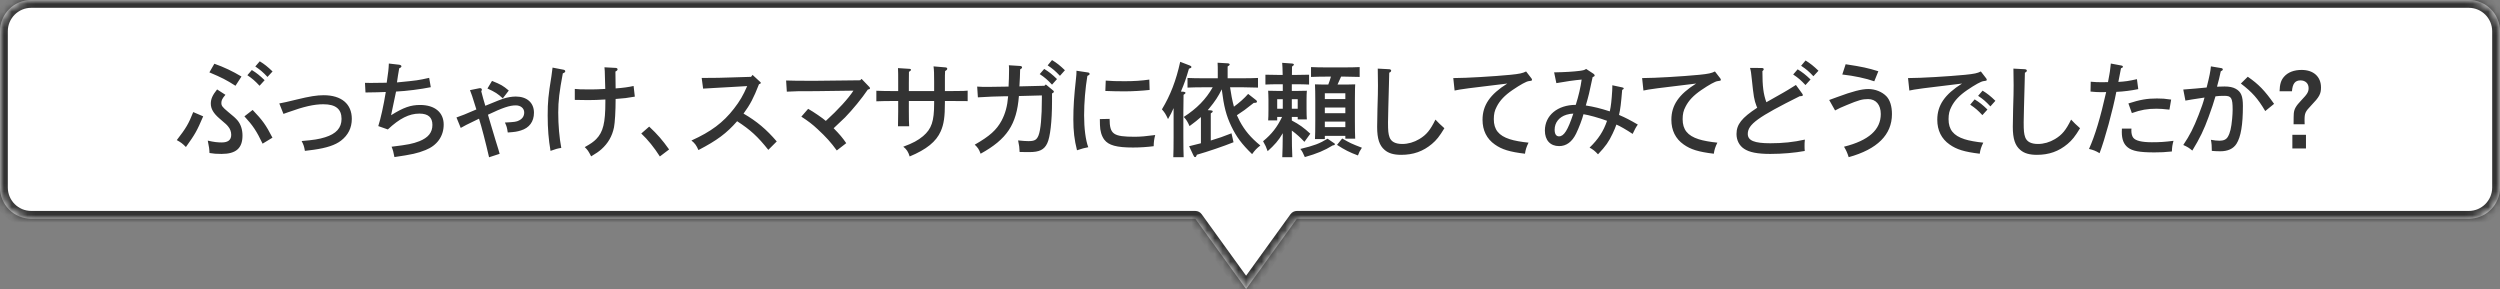
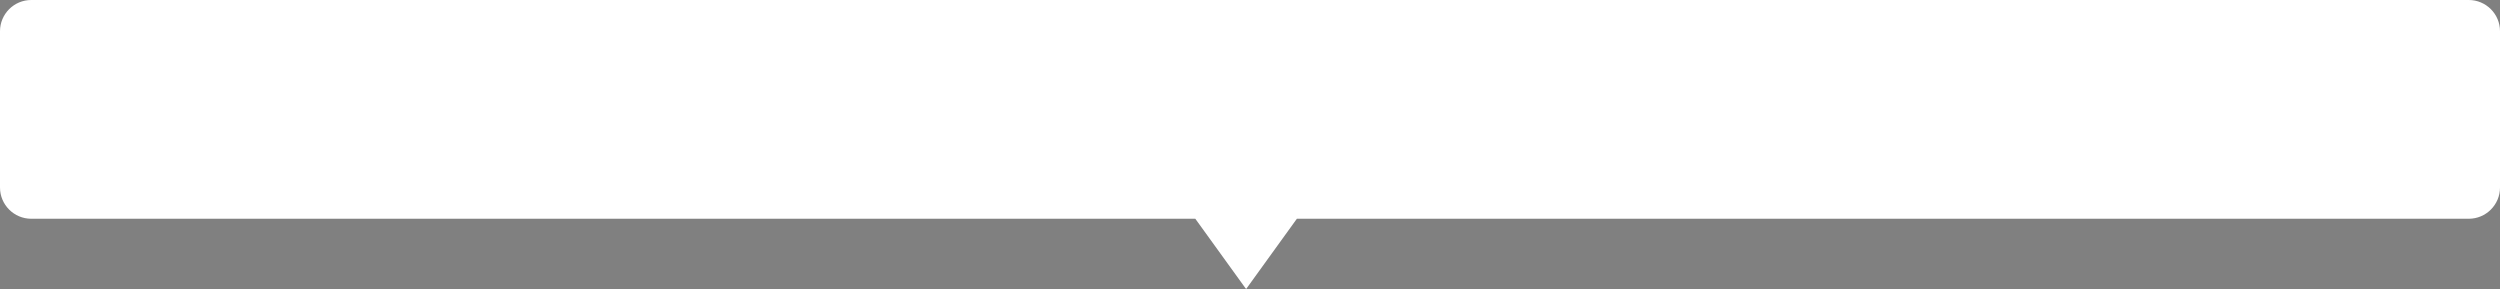
<svg xmlns="http://www.w3.org/2000/svg" width="320" height="37" viewBox="0 0 320 37" fill="none">
  <rect x="0" y="0" width="320" height="37" fill="#808080" stroke="none" />
  <mask id="path-1-inside-1_4273_6272" fill="white">
-     <path fill-rule="evenodd" clip-rule="evenodd" d="M4 0C1.791 0 0 1.791 0 4V24C0 26.209 1.791 28 4 28H153L159.5 37L166 28H316C318.209 28 320 26.209 320 24V4C320 1.791 318.209 0 316 0H4Z" />
-   </mask>
+     </mask>
  <path fill-rule="evenodd" clip-rule="evenodd" d="M4 0C1.791 0 0 1.791 0 4V24C0 26.209 1.791 28 4 28H153L159.5 37L166 28H316C318.209 28 320 26.209 320 24V4C320 1.791 318.209 0 316 0H4Z" fill="white" />
-   <path d="M153 28L153.811 27.415C153.623 27.154 153.321 27 153 27V28ZM159.5 37L158.689 37.586C158.877 37.846 159.179 38 159.5 38C159.821 38 160.123 37.846 160.311 37.586L159.5 37ZM166 28V27C165.679 27 165.377 27.154 165.189 27.415L166 28ZM1 4C1 2.343 2.343 1 4 1V-1C1.239 -1 -1 1.239 -1 4H1ZM1 24V4H-1V24H1ZM4 27C2.343 27 1 25.657 1 24H-1C-1 26.761 1.239 29 4 29V27ZM153 27H4V29H153V27ZM160.311 36.414L153.811 27.415L152.189 28.585L158.689 37.586L160.311 36.414ZM165.189 27.415L158.689 36.414L160.311 37.586L166.811 28.585L165.189 27.415ZM316 27H166V29H316V27ZM319 24C319 25.657 317.657 27 316 27V29C318.761 29 321 26.761 321 24H319ZM319 4V24H321V4H319ZM316 1C317.657 1 319 2.343 319 4H321C321 1.239 318.761 -1 316 -1V1ZM4 1H316V-1H4V1Z" fill="#333333" mask="url(#path-1-inside-1_4273_6272)" />
-   <path d="M32.677 8.509L33.249 7.846C33.86 8.223 34.25 8.535 34.887 9.146L34.237 9.848C33.639 9.211 33.34 8.964 32.677 8.509ZM24.734 14.346L26.008 14.892C25.189 16.803 24.981 17.154 23.798 18.818C23.356 18.376 23.174 18.233 22.628 17.934C23.824 16.387 24.136 15.854 24.734 14.346ZM27.789 11.447L28.855 12.136C28.465 12.591 28.335 12.838 28.335 13.163C28.335 13.54 28.452 13.696 29.18 14.307C29.908 14.892 30.155 15.126 30.415 15.425C30.818 15.919 31.039 16.582 31.039 17.349C31.039 18.974 30.207 19.702 28.361 19.702C27.724 19.702 27.334 19.676 26.814 19.585C26.801 19.13 26.762 18.779 26.593 17.999C27.386 18.181 27.828 18.233 28.387 18.233C29.193 18.233 29.596 17.908 29.596 17.258C29.596 16.855 29.453 16.478 29.193 16.179C28.985 15.932 28.985 15.932 28.075 15.152C27.321 14.502 26.983 13.917 26.983 13.267C26.983 12.669 27.204 12.175 27.789 11.447ZM26.801 9.263L27.438 8.158C28.66 8.587 29.778 9.12 30.909 9.796L30.142 10.979C28.959 10.225 28.4 9.939 26.801 9.263ZM31.286 14.892L32.339 14.073C33.613 15.399 34.042 16.01 34.874 17.622L33.613 18.389C32.833 16.764 32.378 16.075 31.286 14.892ZM31.663 9.627L32.235 8.964C32.846 9.341 33.236 9.653 33.873 10.264L33.223 10.979C32.625 10.342 32.326 10.082 31.663 9.627ZM36.282 14.58L35.749 13.241C36.504 13.098 36.594 13.072 37.998 12.734C39.65 12.331 40.559 12.188 41.431 12.188C43.706 12.188 45.032 13.306 45.032 15.217C45.032 16.361 44.563 17.297 43.654 17.999C42.913 18.571 41.807 18.935 40.157 19.169C39.858 19.208 39.767 19.221 39.026 19.312C38.922 18.714 38.87 18.558 38.609 18.051C40.157 17.921 40.819 17.817 41.612 17.57C43.029 17.128 43.718 16.374 43.718 15.217C43.718 13.956 42.965 13.345 41.392 13.345C40.196 13.345 38.922 13.631 36.867 14.372C36.776 14.411 36.724 14.424 36.282 14.58ZM49.642 16.569L48.42 16.14C48.732 15.165 49.096 13.527 49.382 11.772C48.628 11.798 48.355 11.811 48.303 11.811C47.276 11.824 47.276 11.824 46.782 11.837L46.717 10.602C47.055 10.615 47.185 10.615 47.445 10.615C47.9 10.615 47.9 10.615 49.499 10.589C49.707 9.185 49.746 8.821 49.772 8.132L51.124 8.288C51.267 8.314 51.384 8.392 51.384 8.483C51.384 8.574 51.293 8.665 51.098 8.743C50.942 9.627 50.929 9.744 50.812 10.55C53.464 10.29 53.464 10.29 54.933 9.965L55.141 11.161C53.854 11.421 52.047 11.655 50.695 11.72C50.617 12.071 50.565 12.331 50.383 13.202C50.331 13.436 50.305 13.605 50.058 14.749C51.657 13.748 52.567 13.436 53.776 13.436C55.648 13.436 56.792 14.385 56.792 15.945C56.792 17.44 55.947 18.623 54.465 19.208C53.438 19.624 52.71 19.78 50.487 20.105C50.383 19.52 50.292 19.182 50.123 18.779C52.281 18.519 52.814 18.402 53.672 18.077C54.816 17.622 55.349 16.959 55.349 15.984C55.349 15.022 54.803 14.541 53.685 14.541C52.372 14.541 51.137 15.165 49.642 16.569ZM60.157 11.538L61.366 11.291C61.587 11.252 61.678 11.369 61.678 11.473C61.678 11.525 61.665 11.577 61.6 11.681C61.769 12.331 61.938 12.955 62.12 13.54C63.901 12.812 63.901 12.812 64.408 12.63C64.928 12.461 65.513 12.357 66.02 12.357C67.45 12.357 68.347 13.15 68.347 14.424C68.347 15.568 67.749 16.374 66.67 16.699C66.163 16.855 65.916 16.894 64.993 16.959C64.889 16.283 64.863 16.192 64.629 15.685C65.877 15.62 66.098 15.594 66.449 15.412C66.878 15.191 67.099 14.853 67.099 14.398C67.099 13.865 66.657 13.488 66.02 13.488C65.227 13.488 64.343 13.787 62.458 14.684C62.601 15.152 62.627 15.23 62.809 15.88C63.004 16.569 63.03 16.647 63.433 17.96C63.823 19.208 63.823 19.208 63.953 19.689L62.601 20.131C62.172 18.259 61.639 16.205 61.314 15.191C59.494 16.075 59.494 16.075 58.974 16.374L58.428 15.035C59.338 14.71 59.338 14.71 60.976 14.008C60.391 12.136 60.391 12.136 60.157 11.538ZM65.123 11.59L64.356 12.591C63.732 12.006 63.368 11.772 62.393 11.33L62.978 10.355C64.135 10.823 64.382 10.966 65.123 11.59ZM77.487 13.046V12.734C76.59 12.786 76.005 12.812 75.29 12.812C74.939 12.812 74.146 12.799 73.574 12.786V11.382C73.782 11.395 73.782 11.395 74.289 11.434C74.458 11.447 75.03 11.447 75.719 11.447C76.187 11.447 76.785 11.421 77.474 11.382C77.461 10.823 77.461 10.823 77.422 9.549C77.422 9.224 77.409 9.003 77.37 8.613L78.8 8.691C78.943 8.691 79.047 8.769 79.047 8.873C79.047 8.977 78.995 9.042 78.774 9.159L78.8 11.317C79.736 11.252 80.464 11.148 81.101 11.005L81.257 12.37C80.386 12.526 79.801 12.604 78.8 12.669C78.8 14.203 78.709 15.698 78.592 16.296C78.358 17.44 77.825 18.35 76.98 19.104C76.655 19.39 76.343 19.611 75.667 20.014C75.303 19.312 75.212 19.182 74.848 18.831C75.654 18.376 75.966 18.155 76.317 17.804C77.201 16.894 77.487 15.737 77.487 13.046ZM70.727 8.652L72.144 8.925C72.274 8.951 72.352 9.029 72.352 9.12C72.352 9.224 72.287 9.289 72.04 9.393C71.598 11.746 71.455 12.929 71.455 14.411C71.455 16.023 71.598 17.648 71.845 18.935C71.39 19 71.143 19.065 70.467 19.312C70.22 17.895 70.103 16.478 70.103 14.788C70.103 13.033 70.181 12.214 70.584 9.744C70.636 9.341 70.688 8.99 70.727 8.652ZM82.083 17.089L83.097 16.205C84.189 17.232 84.761 17.895 85.645 19.13L84.462 20.027C83.734 18.883 82.928 17.882 82.083 17.089ZM89.998 11.343L89.816 9.978C91.727 9.965 92.338 9.965 93.586 9.913L96.134 9.835L96.329 9.588L97.291 10.472C97.356 10.524 97.382 10.563 97.382 10.602C97.382 10.68 97.317 10.732 97.148 10.784C96.459 12.552 96.03 13.371 95.172 14.541C96.862 15.516 98.11 16.569 99.423 18.103L98.344 19.182C96.992 17.479 96.056 16.621 94.353 15.516C93.001 17.063 91.779 17.973 89.4 19.208C89.14 18.61 88.945 18.337 88.503 17.986C91.012 16.855 92.572 15.685 93.95 13.904C94.704 12.929 95.107 12.24 95.64 11.018L93.651 11.135C93.313 11.161 92.741 11.187 92.013 11.226C91.116 11.278 90.83 11.291 89.998 11.343ZM110.281 10.095L111.269 11.122C111.334 11.2 111.36 11.239 111.36 11.291C111.36 11.382 111.295 11.421 111.074 11.473C110.32 12.591 109.137 14.034 108.162 15.035C108.045 15.152 107.564 15.607 106.706 16.413C107.473 17.193 107.85 17.635 108.318 18.324L107.109 19.26C106.368 18.233 105.718 17.518 104.665 16.543C104.002 15.919 103.456 15.503 102.572 14.931L103.443 13.93C104.119 14.307 105.367 15.165 105.705 15.477C107.278 14.047 108.604 12.591 109.241 11.603L104.392 11.668C102.026 11.668 102.026 11.668 100.713 11.733L100.622 10.303C101.441 10.329 102.156 10.342 103.651 10.342H104.392L110.099 10.277L110.281 10.095ZM116.333 11.655H119.57V10.472C119.57 9.445 119.557 8.938 119.492 8.496L121.026 8.626C121.169 8.639 121.247 8.704 121.247 8.795C121.247 8.899 121.182 8.977 120.974 9.094C120.948 9.51 120.948 9.705 120.948 10.472V11.655H121.793C123.483 11.642 123.483 11.642 123.86 11.603V12.942C123.041 12.929 122.508 12.929 121.793 12.929H120.948V13.098C120.948 14.957 120.818 15.88 120.415 16.803C119.83 18.129 118.595 19.13 116.437 20.027C116.255 19.429 116.047 19.104 115.618 18.779C116.879 18.311 117.49 17.973 118.153 17.427C119.245 16.491 119.57 15.529 119.57 13.228V12.929H116.333V14.255C116.333 15.152 116.346 15.789 116.372 16.166H114.942C114.955 15.711 114.968 15.113 114.968 14.255V12.929H114.24C113.577 12.929 112.719 12.942 112.173 12.968V11.616C112.719 11.642 113.577 11.655 114.24 11.655H114.968V10.667C114.968 9.64 114.968 9.081 114.942 8.717L116.372 8.808C116.528 8.808 116.606 8.86 116.606 8.938C116.606 9.016 116.528 9.081 116.346 9.198C116.346 9.302 116.333 9.991 116.333 10.667V11.655ZM134.1 8.366L134.659 7.69C135.283 8.067 135.673 8.379 136.31 8.99L135.673 9.705C135.062 9.068 134.776 8.821 134.1 8.366ZM133.086 9.484L133.658 8.821C134.269 9.198 134.672 9.51 135.296 10.121L134.659 10.836C134.048 10.186 133.762 9.939 133.086 9.484ZM129.043 12.318H128.731C127.951 12.318 126.027 12.396 125.169 12.461L125.078 11.083C125.637 11.122 125.832 11.122 126.495 11.122C126.703 11.122 128.575 11.083 129.095 11.083C129.134 10.55 129.16 9.471 129.16 8.925C129.16 8.691 129.16 8.587 129.134 8.353L130.59 8.444C130.733 8.457 130.824 8.522 130.824 8.626C130.824 8.717 130.759 8.782 130.577 8.886C130.564 9.666 130.538 10.108 130.486 11.057L133.684 10.979L133.866 10.81L134.763 11.551C134.88 11.642 134.893 11.668 134.893 11.733C134.893 11.811 134.893 11.824 134.659 11.967V12.994C134.659 15.529 134.425 17.557 134.048 18.337C133.658 19.169 133.034 19.468 131.76 19.468C131.63 19.468 131.526 19.468 130.512 19.455C130.486 18.844 130.46 18.675 130.317 17.973C130.954 18.038 131.331 18.064 131.63 18.064C132.423 18.064 132.696 17.908 132.93 17.336C133.203 16.66 133.359 14.97 133.359 12.63V12.214L130.421 12.292C130.135 15.945 128.887 17.817 125.52 19.676C125.299 19.091 125.169 18.896 124.766 18.519C126.677 17.427 127.548 16.647 128.198 15.451C128.679 14.541 128.939 13.605 129.043 12.318ZM137.791 9.055L139.26 9.276C139.39 9.289 139.468 9.367 139.468 9.458C139.468 9.562 139.403 9.614 139.182 9.718C138.922 11.291 138.766 13.111 138.766 14.775C138.766 16.439 138.961 17.96 139.299 18.844C138.909 18.909 138.415 19.039 137.856 19.234C137.518 17.908 137.388 16.777 137.388 15.282C137.388 13.644 137.479 12.318 137.726 10.069C137.778 9.666 137.791 9.328 137.791 9.055ZM141.483 11.642L141.535 10.316C142.341 10.381 142.848 10.394 143.979 10.394C145.149 10.394 146.15 10.329 147.112 10.186L147.151 11.512C146.241 11.616 144.954 11.694 143.914 11.694C143.03 11.694 142.198 11.668 141.483 11.642ZM140.781 15.243L142.029 15.217C142.042 17.18 142.484 17.505 145.253 17.505C145.955 17.505 146.709 17.44 147.866 17.284C147.723 17.83 147.684 18.155 147.671 18.714C146.852 18.818 145.942 18.883 145.032 18.883C142.926 18.883 141.899 18.597 141.353 17.882C141.002 17.414 140.807 16.751 140.794 15.984C140.781 15.321 140.781 15.321 140.781 15.243ZM155.226 11.174H153.822C153.276 11.174 152.548 11.187 152.002 11.213V9.978C152.509 10.004 153.25 10.017 153.822 10.017H155.876V9.237C155.876 8.639 155.876 8.483 155.85 8.028L157.163 8.106C157.306 8.119 157.397 8.171 157.397 8.249C157.397 8.327 157.319 8.405 157.137 8.509V10.017H159.204C159.737 10.017 160.569 10.004 161.024 9.978V11.213C160.543 11.2 159.698 11.174 159.204 11.174H157.449C157.566 12.006 157.722 12.838 157.943 13.657C158.632 13.15 159.282 12.578 159.763 12.019L160.79 12.825C160.855 12.877 160.894 12.942 160.894 13.007C160.894 13.111 160.79 13.163 160.608 13.163H160.491C160.244 13.345 160.244 13.345 159.295 14.086C159.165 14.177 159.061 14.255 158.32 14.749C158.437 15.009 158.554 15.256 158.684 15.503C159.334 16.712 160.088 17.609 161.323 18.623C160.842 19 160.634 19.221 160.27 19.728C158.944 18.441 158.268 17.531 157.605 16.153C156.955 14.788 156.656 13.644 156.383 11.434C155.967 12.305 155.499 13.007 154.797 13.852C154.719 13.943 154.654 14.021 154.589 14.099L154.992 14.125C155.135 14.138 155.226 14.177 155.226 14.255C155.226 14.333 155.161 14.411 154.979 14.515V17.986C155.915 17.713 156.682 17.44 157.631 17.063L157.891 18.207C156.669 18.701 154.537 19.429 153.198 19.806L153.146 19.936C153.094 20.066 153.068 20.105 152.977 20.105C152.873 20.105 152.821 20.04 152.73 19.832L152.21 18.714C152.769 18.584 153.263 18.454 153.718 18.337V14.983C153.341 15.321 152.899 15.672 152.262 16.14C151.989 15.542 151.872 15.347 151.521 14.97C153.211 13.878 154.355 12.708 155.226 11.174ZM151.157 11.72L151.521 11.746C151.651 11.759 151.742 11.811 151.742 11.889C151.742 11.954 151.664 12.032 151.495 12.136C151.482 12.786 151.469 13.41 151.469 14.359V17.453C151.469 18.623 151.482 19.546 151.508 20.118H150.182C150.208 19.533 150.221 18.649 150.221 17.453V13.839C150 14.346 149.831 14.684 149.506 15.243C149.207 14.593 149.077 14.398 148.726 13.995C149.818 12.188 150.546 10.29 151.066 7.911L152.314 8.392C152.431 8.431 152.496 8.496 152.496 8.574C152.496 8.678 152.457 8.704 152.184 8.795C151.807 10.082 151.625 10.615 151.157 11.72ZM165.418 20.118H164.131C164.17 19.403 164.183 18.376 164.196 17.05C163.676 17.96 163.13 18.571 162.259 19.351C162.09 18.857 161.96 18.571 161.674 18.077C162.805 17.141 163.468 16.283 164.105 14.97H163.481V15.412H162.324C162.35 15.1 162.363 14.671 162.363 14.021V12.76C162.363 12.357 162.337 11.85 162.324 11.616C162.779 11.629 163.182 11.642 163.754 11.642H164.196V10.784H163.52C163.065 10.784 162.363 10.797 161.973 10.823V9.562C162.363 9.575 163.026 9.588 163.52 9.588H164.183C164.17 8.795 164.144 8.275 164.118 8.041L165.418 8.132C165.535 8.145 165.613 8.197 165.613 8.262C165.613 8.34 165.548 8.405 165.379 8.522C165.366 8.795 165.366 8.899 165.366 9.588H166.016C166.51 9.588 167.186 9.575 167.563 9.562V10.823C167.173 10.797 166.471 10.784 166.016 10.784H165.353V11.642H165.834C166.419 11.642 166.822 11.629 167.277 11.616C167.251 11.85 167.238 12.357 167.238 12.76V13.93C167.238 14.541 167.251 14.983 167.277 15.282H166.107V14.97H165.353V15.425C166.341 15.945 166.887 16.348 167.719 17.115L166.965 18.155C166.445 17.596 165.951 17.154 165.353 16.712C165.353 18.22 165.379 19.351 165.418 20.118ZM164.196 13.917V12.695H163.481V13.917H164.196ZM165.353 13.917H166.107V12.695H165.353V13.917ZM172.217 9.809H171.658C171.515 10.147 171.346 10.485 171.203 10.823H172.36C172.815 10.823 173.127 10.81 173.465 10.797C173.439 11.213 173.439 11.213 173.426 12.864V15.464C173.426 16.491 173.439 17.258 173.465 17.752H172.204V17.388H169.578V17.804H168.317C168.343 17.284 168.356 16.53 168.356 15.529V12.864C168.356 12.084 168.343 11.213 168.317 10.797C168.655 10.81 168.98 10.823 169.422 10.823H170.02C170.15 10.485 170.267 10.147 170.358 9.809H169.63C169.084 9.809 168.356 9.822 167.81 9.848V8.587C168.317 8.613 169.058 8.626 169.63 8.626H172.217C172.737 8.626 173.582 8.613 174.037 8.587V9.848C173.556 9.835 172.711 9.809 172.217 9.809ZM169.578 12.682H172.204V11.941H169.578V12.682ZM169.578 13.761V14.489H172.204V13.761H169.578ZM169.578 15.568V16.27H172.204V15.568H169.578ZM171.138 18.545L171.801 17.726C172.815 18.311 172.971 18.389 174.323 18.909C174.024 19.377 173.985 19.442 173.816 19.897C172.763 19.507 172.113 19.182 171.138 18.545ZM169.929 17.752L170.722 18.298C170.865 18.389 170.865 18.389 170.865 18.454C170.865 18.545 170.774 18.597 170.592 18.61C169.539 19.26 168.577 19.663 167.017 20.105C166.783 19.559 166.679 19.364 166.445 19.065C168.226 18.636 168.902 18.376 169.929 17.752ZM176.353 8.782L177.822 8.86C177.965 8.873 178.069 8.938 178.069 9.029C178.069 9.146 177.991 9.237 177.822 9.302C177.809 9.9 177.809 9.9 177.783 10.888C177.77 11.551 177.744 12.539 177.705 13.761C177.679 14.606 177.666 15.256 177.666 15.659C177.666 16.764 177.705 17.115 177.861 17.57C178.069 18.142 178.615 18.428 179.499 18.428C180.24 18.428 180.994 18.207 181.67 17.804C182.58 17.258 183.074 16.66 183.737 15.308C184.049 15.646 184.361 15.958 184.881 16.413C184.244 17.466 183.867 17.934 183.282 18.428C182.151 19.377 180.903 19.819 179.356 19.819C178.407 19.819 177.731 19.624 177.237 19.195C176.561 18.623 176.275 17.765 176.275 16.244C176.275 15.581 176.288 14.788 176.314 13.956C176.366 12.24 176.379 11.798 176.379 10.927C176.379 10.121 176.366 9.666 176.353 8.782ZM186.189 11.59L186.02 9.991H186.163C187.645 9.991 191.168 9.783 193.326 9.575C194.496 9.458 194.912 9.367 195.341 9.146L196.004 10.004C196.082 10.108 196.095 10.134 196.095 10.199C196.095 10.329 196.069 10.329 195.692 10.381C195.367 10.42 194.613 10.836 193.599 11.525C192.611 12.201 191.987 12.851 191.584 13.644C191.311 14.151 191.207 14.606 191.207 15.256C191.207 16.582 191.831 17.362 193.248 17.817C193.781 17.999 194.808 18.181 195.653 18.259C195.393 18.779 195.263 19.182 195.198 19.676C193.235 19.442 192.234 19.13 191.337 18.493C190.297 17.765 189.764 16.686 189.764 15.334C189.764 13.475 190.713 12.084 192.936 10.693C188.191 11.252 186.761 11.447 186.189 11.59ZM206.377 10.914L207.651 11.187C207.781 11.213 207.833 11.252 207.833 11.33C207.833 11.395 207.807 11.408 207.638 11.512C207.495 13.241 207.404 13.995 207.235 14.71C208.106 15.087 208.587 15.334 209.64 15.945C209.445 16.205 209.198 16.647 208.977 17.141C208.197 16.621 207.326 16.114 206.897 15.945C206.78 16.296 206.637 16.634 206.416 17.102C205.909 18.168 205.545 18.688 204.544 19.754C204.154 19.325 203.881 19.117 203.465 18.896C204.583 17.817 205.246 16.803 205.701 15.464C204.687 15.087 203.322 14.71 202.685 14.619C202.542 15.204 202.1 16.374 201.736 17.115C201.216 18.168 200.488 18.701 199.565 18.701C198.434 18.701 197.745 17.947 197.745 16.712C197.745 14.775 199.37 13.423 201.697 13.423C202.061 12.279 202.321 11.161 202.451 10.186C201.632 10.251 200.267 10.446 199.214 10.641L198.928 9.263C200.384 9.237 201.385 9.172 202.217 9.068C202.737 8.99 202.815 8.964 203.023 8.821L203.972 9.445C204.05 9.497 204.115 9.588 204.115 9.666C204.115 9.744 204.037 9.809 203.855 9.874C203.387 12.084 203.387 12.084 202.984 13.501C204.05 13.67 204.83 13.865 206.052 14.255C206.208 13.592 206.286 12.825 206.364 11.577C206.377 11.434 206.377 11.434 206.377 11.122V10.914ZM201.385 14.541C201.112 14.541 200.839 14.593 200.514 14.684C199.565 14.97 198.993 15.698 198.993 16.595C198.993 17.154 199.188 17.453 199.552 17.453C200.189 17.453 200.683 16.66 201.385 14.541ZM210.36 11.59L210.191 9.991H210.334C211.816 9.991 215.339 9.783 217.497 9.575C218.667 9.458 219.083 9.367 219.512 9.146L220.175 10.004C220.253 10.108 220.266 10.134 220.266 10.199C220.266 10.329 220.24 10.329 219.863 10.381C219.538 10.42 218.784 10.836 217.77 11.525C216.782 12.201 216.158 12.851 215.755 13.644C215.482 14.151 215.378 14.606 215.378 15.256C215.378 16.582 216.002 17.362 217.419 17.817C217.952 17.999 218.979 18.181 219.824 18.259C219.564 18.779 219.434 19.182 219.369 19.676C217.406 19.442 216.405 19.13 215.508 18.493C214.468 17.765 213.935 16.686 213.935 15.334C213.935 13.475 214.884 12.084 217.107 10.693C212.362 11.252 210.932 11.447 210.36 11.59ZM230.541 8.418L231.113 7.742C231.737 8.132 232.127 8.444 232.764 9.055L232.114 9.757C231.516 9.12 231.217 8.873 230.541 8.418ZM229.527 9.536L230.099 8.873C230.71 9.25 231.113 9.562 231.75 10.173L231.1 10.888C230.502 10.251 230.203 9.991 229.527 9.536ZM229.878 10.875L230.671 11.967C230.736 12.045 230.762 12.11 230.762 12.175C230.762 12.279 230.671 12.305 230.359 12.318C225.016 14.983 223.716 15.919 223.716 17.141C223.716 17.999 224.561 18.337 226.602 18.337C228.201 18.337 229.566 18.194 231.022 17.869C230.983 18.246 230.983 18.428 230.983 18.675C230.983 18.883 230.983 19.026 231.009 19.325C229.748 19.559 228.162 19.702 226.602 19.702C224.938 19.702 223.911 19.494 223.235 19.039C222.624 18.636 222.273 17.947 222.273 17.154C222.273 15.932 222.936 15.087 224.925 13.787C224.912 13.761 224.873 13.683 224.834 13.579C224.522 12.747 224.47 12.409 224.223 10.069C224.158 9.354 224.106 9.042 224.002 8.691L225.536 8.704C225.653 8.704 225.757 8.769 225.757 8.847C225.757 8.938 225.705 9.016 225.588 9.107C225.588 11.07 225.718 12.045 226.095 13.085L228.253 11.863C228.513 11.72 229.059 11.395 229.878 10.875ZM234.89 14.138L234.136 12.799C234.474 12.682 234.474 12.682 235.202 12.409C237.087 11.707 238.283 11.395 239.141 11.395C240.038 11.395 240.922 11.759 241.468 12.331C241.923 12.812 242.17 13.605 242.17 14.606C242.17 17.245 240.298 19.104 236.632 20.118C236.463 19.572 236.294 19.208 236.034 18.779C239.193 17.986 240.74 16.608 240.74 14.593C240.74 13.41 240.116 12.682 239.115 12.682C238.387 12.682 237.906 12.812 236.411 13.436C235.618 13.761 235.423 13.852 234.89 14.138ZM235.813 9.536L236.242 8.223C238.387 8.548 239.076 8.704 240.428 9.12L239.908 10.407C238.842 10.03 237.334 9.705 235.813 9.536ZM253.198 12.266L253.77 11.603C254.381 11.98 254.784 12.292 255.408 12.903L254.771 13.618C254.16 12.968 253.874 12.721 253.198 12.266ZM252.184 13.397L252.756 12.721C253.367 13.098 253.77 13.41 254.394 14.021L253.744 14.736C253.146 14.099 252.86 13.852 252.184 13.397ZM244.397 11.59L244.228 9.991H244.371C245.853 9.991 249.376 9.783 251.534 9.575C252.704 9.458 253.12 9.367 253.549 9.146L254.212 10.004C254.29 10.108 254.303 10.134 254.303 10.199C254.303 10.329 254.277 10.329 253.9 10.381C253.575 10.42 252.821 10.836 251.807 11.525C250.819 12.201 250.195 12.851 249.792 13.644C249.519 14.151 249.415 14.606 249.415 15.256C249.415 16.582 250.039 17.362 251.456 17.817C251.989 17.999 253.016 18.181 253.861 18.259C253.601 18.779 253.471 19.182 253.406 19.676C251.443 19.442 250.442 19.13 249.545 18.493C248.505 17.765 247.972 16.686 247.972 15.334C247.972 13.475 248.921 12.084 251.144 10.693C246.399 11.252 244.969 11.447 244.397 11.59ZM257.718 8.782L259.187 8.86C259.33 8.873 259.434 8.938 259.434 9.029C259.434 9.146 259.356 9.237 259.187 9.302C259.174 9.9 259.174 9.9 259.148 10.888C259.135 11.551 259.109 12.539 259.07 13.761C259.044 14.606 259.031 15.256 259.031 15.659C259.031 16.764 259.07 17.115 259.226 17.57C259.434 18.142 259.98 18.428 260.864 18.428C261.605 18.428 262.359 18.207 263.035 17.804C263.945 17.258 264.439 16.66 265.102 15.308C265.414 15.646 265.726 15.958 266.246 16.413C265.609 17.466 265.232 17.934 264.647 18.428C263.516 19.377 262.268 19.819 260.721 19.819C259.772 19.819 259.096 19.624 258.602 19.195C257.926 18.623 257.64 17.765 257.64 16.244C257.64 15.581 257.653 14.788 257.679 13.956C257.731 12.24 257.744 11.798 257.744 10.927C257.744 10.121 257.731 9.666 257.718 8.782ZM273.528 10.134L273.697 11.408C272.8 11.59 271.812 11.72 270.889 11.759C270.447 14.086 269.42 17.843 268.744 19.611C268.289 19.325 267.912 19.182 267.392 19.065C268.172 17.336 268.848 15.074 269.589 11.785C269.082 11.798 269.056 11.798 268.926 11.798C268.562 11.798 268.055 11.772 267.587 11.72L267.613 10.459C268.172 10.511 268.497 10.524 269.03 10.524C269.134 10.524 269.407 10.524 269.823 10.511C269.836 10.472 269.836 10.472 270.005 9.523C270.07 9.159 270.07 9.159 270.148 8.47C270.174 8.275 270.174 8.275 270.187 8.132L271.565 8.392C271.656 8.405 271.734 8.483 271.734 8.548C271.734 8.626 271.669 8.665 271.487 8.743C271.409 9.159 271.396 9.237 271.149 10.485C272.046 10.433 272.475 10.368 273.528 10.134ZM271.604 16.465H272.826L272.813 16.725C272.813 17.102 272.904 17.44 273.06 17.635C273.359 18.012 274.139 18.207 275.426 18.207C276.453 18.207 277.077 18.168 278.208 18.025C278.065 18.545 278.026 18.766 278 19.39C277.077 19.481 276.609 19.507 275.764 19.507C273.866 19.507 272.943 19.338 272.358 18.87C271.838 18.467 271.591 17.83 271.591 16.894L271.604 16.465ZM272.878 14.476L272.436 13.241C273.918 12.76 274.828 12.604 276.089 12.604C276.726 12.604 277.142 12.63 277.909 12.747L277.688 14.034C276.869 13.943 276.479 13.917 276.024 13.917C274.867 13.917 274.035 14.06 272.878 14.476ZM282.996 8.496L284.322 8.717C284.439 8.73 284.517 8.795 284.517 8.886C284.517 8.977 284.478 9.016 284.257 9.133C284.075 9.978 284.023 10.199 283.776 11.096C283.997 11.083 284.439 11.07 284.738 11.07C285.349 11.07 285.817 11.161 286.181 11.369C286.857 11.746 287.091 12.305 287.091 13.566C287.091 15.958 286.831 17.518 286.272 18.402C285.869 19.039 285.167 19.364 284.192 19.364C283.815 19.364 283.334 19.338 283.113 19.312C283.113 18.714 283.087 18.363 282.996 17.895C283.425 17.973 283.763 18.012 284.114 18.012C284.634 18.012 284.972 17.843 285.167 17.505C285.453 17.024 285.609 16.348 285.713 15.23C285.752 14.788 285.778 14.372 285.778 14.047C285.778 12.539 285.609 12.266 284.738 12.266C284.257 12.266 283.919 12.279 283.581 12.331C283.425 12.903 283.035 14.073 282.71 14.944C282.099 16.621 281.592 17.674 280.617 19.273C280.214 18.935 280.006 18.805 279.46 18.558C280.305 17.297 280.773 16.374 281.423 14.71C281.8 13.748 282.021 13.111 282.177 12.487C281.293 12.617 281.267 12.617 280.552 12.734C280.175 12.812 280.162 12.812 279.733 12.877L279.46 11.46C280.513 11.382 281.709 11.278 282.45 11.2C282.814 9.77 282.944 9.094 282.996 8.496ZM286.831 10.693L287.715 9.822C289.106 10.784 289.873 11.577 291.082 13.293L289.951 14.216C288.989 12.591 288.287 11.811 286.831 10.693ZM294.995 15.906H293.578C293.578 15.009 293.591 14.827 293.604 14.541C293.656 13.943 293.864 13.579 294.592 12.812C295.333 12.045 295.502 11.759 295.502 11.278C295.502 10.68 295.086 10.29 294.462 10.29C293.773 10.29 293.448 10.706 293.37 11.681H291.784C291.81 10.784 291.966 10.264 292.356 9.822C292.85 9.25 293.643 8.951 294.605 8.951C296.139 8.951 297.088 9.822 297.088 11.2C297.088 12.019 296.867 12.422 295.84 13.488C295.06 14.307 294.982 14.476 294.982 15.425C294.982 15.581 294.982 15.698 294.995 15.906ZM293.422 17.258H295.164V19H293.422V17.258Z" fill="#333333" />
</svg>